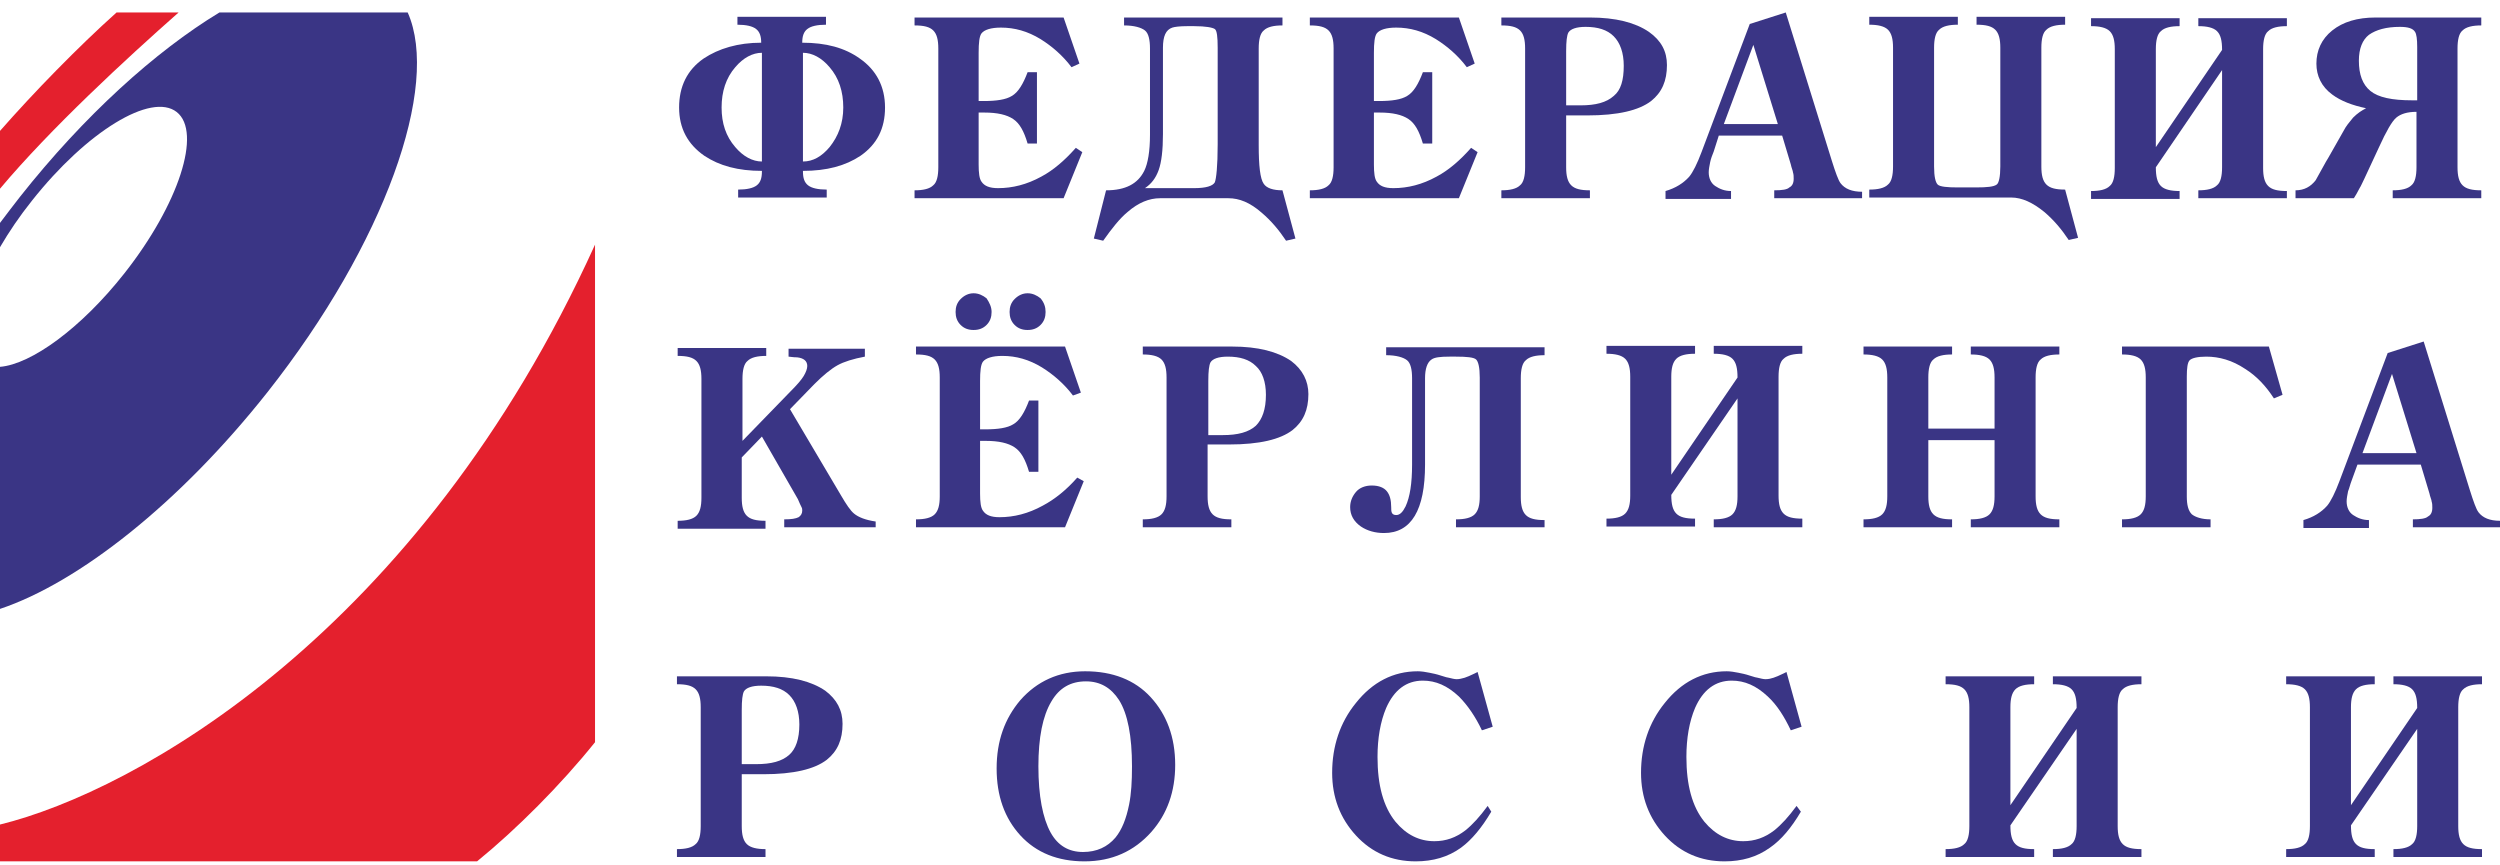
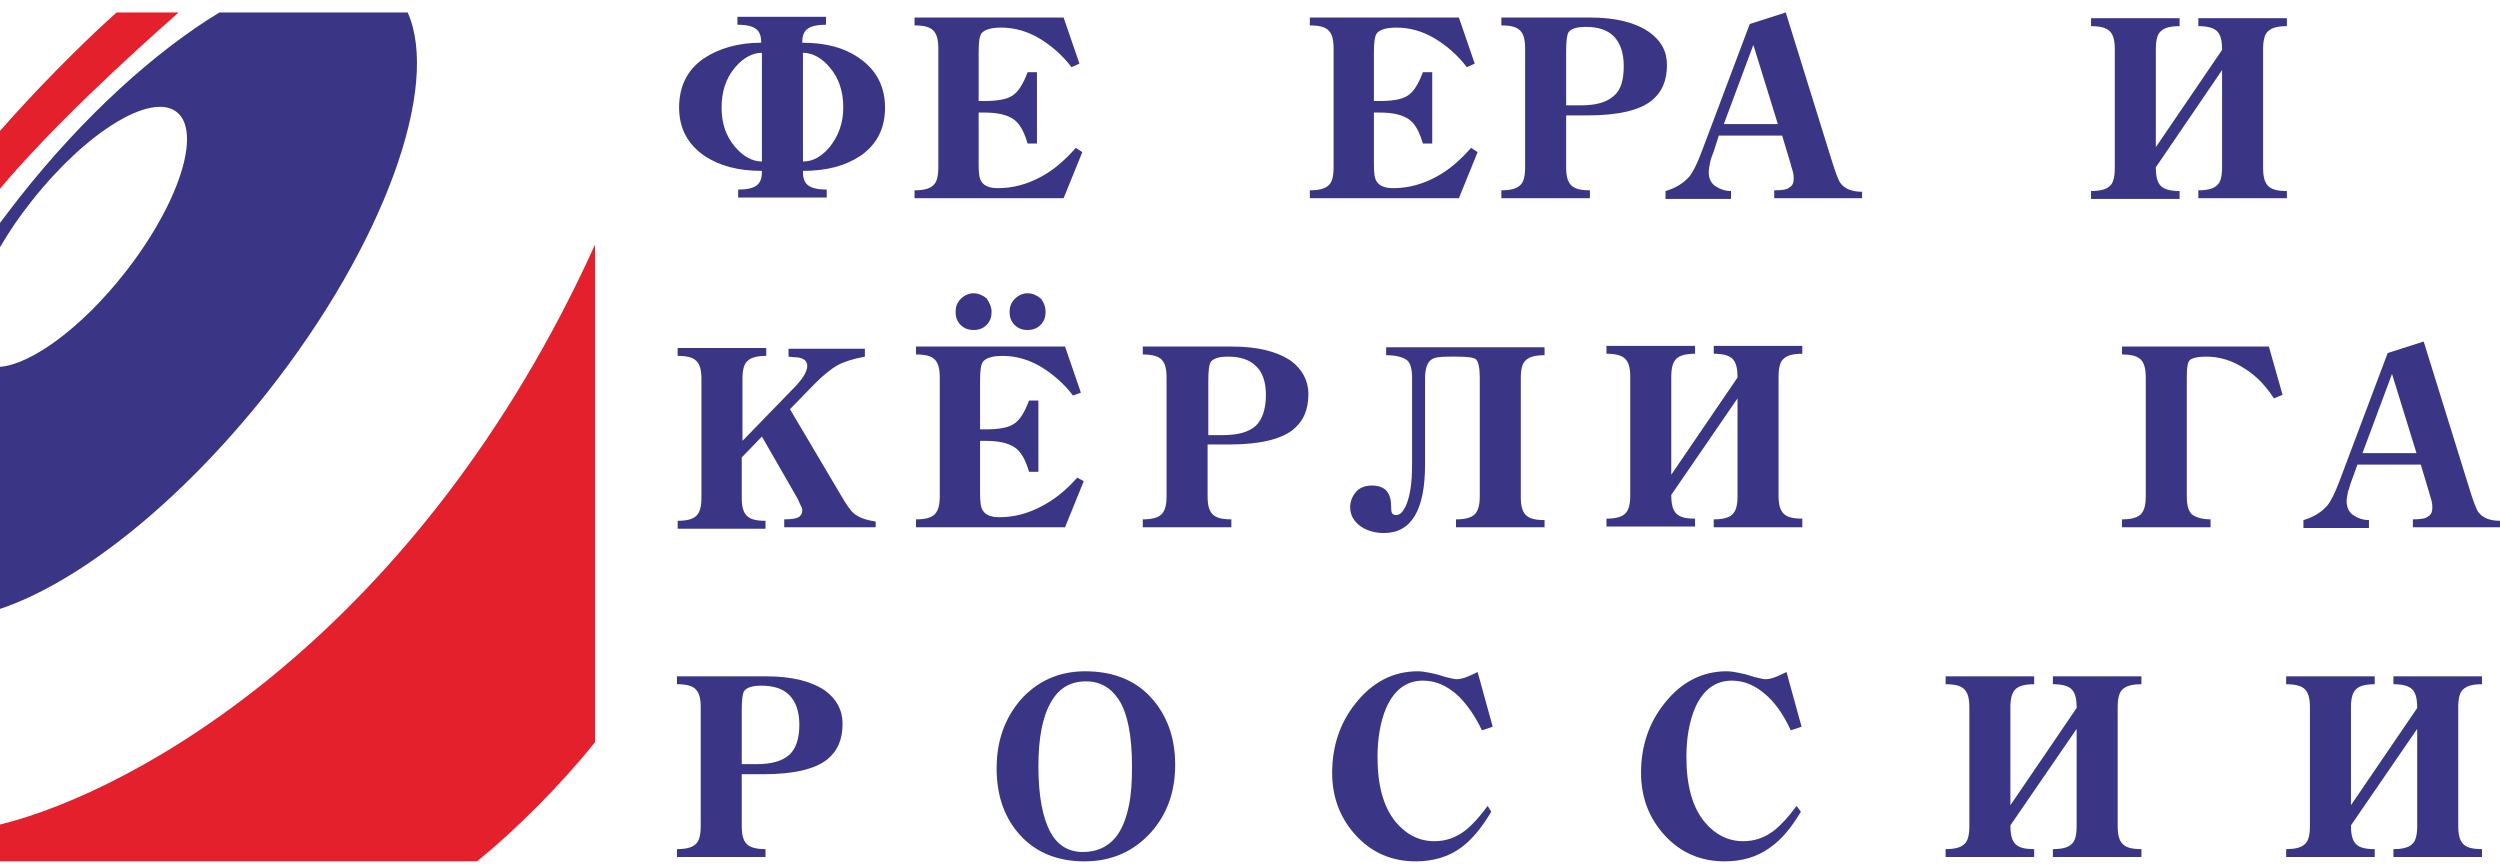
<svg xmlns="http://www.w3.org/2000/svg" width="182" height="63" viewBox="0 0 182 63" fill="none">
  <path fill-rule="evenodd" clip-rule="evenodd" d="M64.43 7.827C64.43 9.347 63.854 10.5 62.648 11.339C61.547 12.073 60.185 12.44 58.455 12.44V12.492C58.455 12.964 58.56 13.278 58.822 13.488C59.084 13.697 59.556 13.802 60.185 13.802V14.379H53.737V13.802C54.366 13.802 54.838 13.697 55.1 13.488C55.362 13.278 55.467 12.964 55.467 12.492V12.44C53.737 12.44 52.375 12.073 51.274 11.339C50.068 10.5 49.439 9.347 49.439 7.827C49.439 6.307 50.016 5.101 51.221 4.263C52.322 3.529 53.737 3.109 55.415 3.109C55.415 2.638 55.31 2.323 55.048 2.114C54.786 1.904 54.314 1.799 53.685 1.799V1.222H60.132V1.799C59.503 1.799 59.032 1.904 58.769 2.114C58.507 2.323 58.403 2.638 58.403 3.109C60.132 3.109 61.495 3.476 62.596 4.263C63.801 5.101 64.43 6.307 64.43 7.827ZM55.467 11.758V3.843C54.786 3.843 54.104 4.21 53.528 4.892C52.846 5.678 52.532 6.674 52.532 7.827C52.532 8.98 52.846 9.924 53.528 10.71C54.104 11.391 54.786 11.758 55.467 11.758ZM61.39 7.827C61.39 6.674 61.076 5.678 60.394 4.892C59.818 4.21 59.136 3.843 58.455 3.843V11.758C59.189 11.758 59.818 11.391 60.394 10.71C61.023 9.924 61.39 8.98 61.39 7.827Z" fill="#3A3585" />
  <path fill-rule="evenodd" clip-rule="evenodd" d="M78.792 11.077L77.43 14.431H66.579V13.855C67.208 13.855 67.68 13.75 67.942 13.488C68.204 13.278 68.309 12.806 68.309 12.177V3.529C68.309 2.9 68.204 2.48 67.942 2.218C67.68 1.956 67.261 1.851 66.579 1.851V1.275H77.43L78.583 4.629L78.006 4.892C77.377 4.053 76.591 3.371 75.752 2.847C74.809 2.271 73.865 2.009 72.869 2.009C72.135 2.009 71.664 2.166 71.454 2.428C71.297 2.638 71.245 3.109 71.245 3.843V7.355H71.611C72.555 7.355 73.236 7.25 73.656 6.988C74.127 6.726 74.494 6.097 74.809 5.258H75.49V10.448H74.809C74.547 9.557 74.232 8.98 73.76 8.666C73.289 8.351 72.607 8.194 71.664 8.194H71.245V11.968C71.245 12.597 71.297 13.016 71.454 13.226C71.664 13.54 72.031 13.697 72.66 13.697C73.708 13.697 74.756 13.435 75.805 12.859C76.696 12.387 77.534 11.653 78.321 10.762L78.792 11.077Z" fill="#3A3585" />
-   <path fill-rule="evenodd" clip-rule="evenodd" d="M94.308 17.367L93.626 17.524C93.102 16.738 92.525 16.056 91.844 15.48C91.005 14.746 90.219 14.431 89.433 14.431H84.453C83.667 14.431 82.881 14.746 82.095 15.427C81.518 15.899 80.942 16.633 80.312 17.524L79.631 17.367L80.522 13.855C81.937 13.855 82.828 13.383 83.3 12.44C83.562 11.915 83.719 11.024 83.719 9.819V3.529C83.719 2.9 83.615 2.428 83.353 2.218C83.091 2.009 82.566 1.851 81.832 1.851V1.275H93.364V1.851C92.735 1.851 92.263 1.956 92.001 2.218C91.739 2.428 91.634 2.9 91.634 3.529V10.553C91.634 12.073 91.739 13.016 92.001 13.383C92.211 13.697 92.683 13.855 93.364 13.855L94.308 17.367ZM88.647 10.5V3.476C88.647 2.69 88.594 2.218 88.437 2.113C88.28 2.009 87.808 1.904 86.917 1.904H86.445C85.869 1.904 85.502 1.956 85.344 2.009C84.873 2.166 84.663 2.638 84.663 3.476V9.766C84.663 10.919 84.558 11.81 84.349 12.387C84.139 12.964 83.824 13.383 83.353 13.697H86.917C87.808 13.697 88.28 13.54 88.437 13.278C88.542 13.016 88.647 12.125 88.647 10.5Z" fill="#3A3585" />
  <path fill-rule="evenodd" clip-rule="evenodd" d="M107.569 11.077L106.206 14.431H95.356V13.855C95.985 13.855 96.457 13.75 96.719 13.488C96.981 13.278 97.086 12.806 97.086 12.177V3.529C97.086 2.9 96.981 2.48 96.719 2.218C96.457 1.956 96.037 1.851 95.356 1.851V1.275H106.206L107.359 4.629L106.783 4.892C106.154 4.053 105.367 3.371 104.529 2.847C103.585 2.271 102.642 2.009 101.646 2.009C100.912 2.009 100.44 2.166 100.231 2.428C100.073 2.638 100.021 3.109 100.021 3.843V7.355H100.388C101.331 7.355 102.013 7.25 102.432 6.988C102.904 6.726 103.271 6.097 103.585 5.258H104.267V10.448H103.585C103.323 9.557 103.009 8.98 102.537 8.666C102.065 8.351 101.384 8.194 100.44 8.194H100.021V11.968C100.021 12.597 100.073 13.016 100.231 13.226C100.44 13.54 100.807 13.697 101.436 13.697C102.485 13.697 103.533 13.435 104.581 12.859C105.472 12.387 106.311 11.653 107.097 10.762L107.569 11.077Z" fill="#3A3585" />
  <path fill-rule="evenodd" clip-rule="evenodd" d="M121.354 4.734C121.354 5.887 120.988 6.726 120.201 7.355C119.31 8.037 117.79 8.403 115.536 8.403H114.016V12.177C114.016 12.806 114.121 13.226 114.383 13.488C114.645 13.75 115.064 13.855 115.746 13.855V14.431H109.299V13.855C109.928 13.855 110.399 13.75 110.662 13.488C110.924 13.278 111.028 12.806 111.028 12.177V3.529C111.028 2.9 110.924 2.48 110.662 2.218C110.399 1.956 109.98 1.851 109.299 1.851V1.275H115.746C117.633 1.275 119.048 1.642 120.044 2.323C120.935 2.952 121.354 3.738 121.354 4.734ZM118.209 4.787C118.209 3.843 117.947 3.109 117.476 2.638C117.004 2.166 116.322 1.956 115.431 1.956C114.75 1.956 114.331 2.113 114.173 2.376C114.069 2.585 114.016 3.005 114.016 3.738V7.67H115.064C116.165 7.67 116.951 7.46 117.476 6.988C118 6.569 118.209 5.835 118.209 4.787Z" fill="#3A3585" />
  <path fill-rule="evenodd" clip-rule="evenodd" d="M135.454 14.431H129.164V13.855C129.741 13.855 130.108 13.802 130.265 13.645C130.475 13.54 130.58 13.331 130.58 13.016C130.58 12.859 130.58 12.702 130.527 12.544C130.527 12.44 130.422 12.23 130.37 11.968L129.741 9.871H125.128L124.761 11.024C124.657 11.286 124.552 11.548 124.499 11.81C124.447 12.073 124.395 12.335 124.395 12.544C124.395 12.964 124.552 13.331 124.866 13.54C125.181 13.75 125.548 13.907 126.019 13.907V14.484H121.25V13.907C121.983 13.697 122.56 13.331 122.979 12.859C123.241 12.544 123.556 11.915 123.87 11.077L127.382 1.747L130.003 0.908L133.358 11.706C133.62 12.544 133.83 13.121 133.987 13.331C134.301 13.75 134.825 13.96 135.559 13.96V14.431H135.454ZM129.427 9.032L127.644 3.267L125.495 9.032H129.427Z" fill="#3A3585" />
-   <path fill-rule="evenodd" clip-rule="evenodd" d="M151.284 17.314L150.603 17.471C150.079 16.685 149.502 16.004 148.821 15.427C147.982 14.746 147.196 14.379 146.409 14.379H136.083V13.802C136.712 13.802 137.184 13.697 137.446 13.435C137.708 13.226 137.813 12.754 137.813 12.125V3.476C137.813 2.847 137.708 2.428 137.446 2.166C137.184 1.904 136.712 1.799 136.083 1.799V1.222H142.531V1.799C141.902 1.799 141.43 1.904 141.168 2.166C140.906 2.376 140.801 2.847 140.801 3.476V12.125C140.801 12.859 140.906 13.278 141.063 13.435C141.22 13.593 141.744 13.645 142.531 13.645H143.841C144.68 13.645 145.151 13.593 145.361 13.435C145.518 13.331 145.623 12.859 145.623 12.125V3.476C145.623 2.847 145.518 2.428 145.256 2.166C144.994 1.904 144.575 1.799 143.893 1.799V1.222H150.341V1.799C149.712 1.799 149.24 1.904 148.978 2.166C148.716 2.376 148.611 2.847 148.611 3.476V12.125C148.611 12.754 148.716 13.173 148.978 13.435C149.24 13.697 149.659 13.802 150.341 13.802L151.284 17.314Z" fill="#3A3585" />
  <path fill-rule="evenodd" clip-rule="evenodd" d="M166.485 14.431H160.038V13.855C160.667 13.855 161.138 13.75 161.4 13.488C161.663 13.278 161.767 12.806 161.767 12.177V5.101L156.945 12.177C156.945 12.859 157.05 13.278 157.312 13.54C157.574 13.802 158.046 13.907 158.675 13.907V14.484H152.228V13.907C152.857 13.907 153.328 13.802 153.59 13.54C153.853 13.331 153.957 12.859 153.957 12.23V3.581C153.957 2.952 153.853 2.533 153.59 2.271C153.328 2.009 152.857 1.904 152.228 1.904V1.327H158.675V1.904C158.046 1.904 157.574 2.009 157.312 2.271C157.05 2.48 156.945 2.952 156.945 3.581V10.71L161.767 3.634C161.767 2.952 161.663 2.533 161.4 2.271C161.138 2.009 160.667 1.904 160.038 1.904V1.327H166.485V1.904C165.856 1.904 165.384 2.009 165.122 2.271C164.86 2.48 164.755 2.952 164.755 3.581V12.23C164.755 12.859 164.86 13.278 165.122 13.54C165.384 13.802 165.803 13.907 166.485 13.907V14.431Z" fill="#3A3585" />
-   <path fill-rule="evenodd" clip-rule="evenodd" d="M180.637 14.431H174.19V13.855C174.819 13.855 175.291 13.75 175.553 13.488C175.815 13.278 175.92 12.806 175.92 12.177V8.141C175.238 8.141 174.767 8.299 174.452 8.561C174.138 8.823 173.718 9.557 173.194 10.71L172.146 12.964C171.989 13.278 171.884 13.54 171.779 13.697C171.622 14.012 171.464 14.274 171.36 14.431H167.114V13.855C167.743 13.855 168.215 13.593 168.581 13.121C169.001 12.387 169.263 11.863 169.525 11.444L170.626 9.504C170.783 9.19 171.045 8.875 171.307 8.561C171.622 8.246 171.936 8.037 172.251 7.879C171.255 7.67 170.416 7.355 169.787 6.883C169.001 6.307 168.634 5.521 168.634 4.629C168.634 3.686 169.001 2.847 169.787 2.218C170.573 1.589 171.622 1.275 172.932 1.275H180.637V1.851C180.008 1.851 179.536 1.956 179.274 2.218C179.012 2.428 178.907 2.9 178.907 3.529V12.177C178.907 12.806 179.012 13.226 179.274 13.488C179.536 13.75 179.956 13.855 180.637 13.855V14.431ZM175.972 7.303V3.424C175.972 2.847 175.92 2.48 175.815 2.323C175.658 2.061 175.291 1.956 174.714 1.956C173.718 1.956 172.984 2.166 172.46 2.533C171.989 2.9 171.726 3.529 171.726 4.42C171.726 5.416 171.989 6.15 172.565 6.621C173.142 7.093 174.138 7.303 175.605 7.303H175.972Z" fill="#3A3585" />
  <path fill-rule="evenodd" clip-rule="evenodd" d="M63.697 38.386H57.092V37.809C57.616 37.809 57.931 37.757 58.14 37.652C58.298 37.547 58.403 37.39 58.403 37.18C58.403 37.075 58.403 37.023 58.35 36.918C58.298 36.813 58.193 36.603 58.088 36.341L55.467 31.781L53.999 33.301V36.236C53.999 36.865 54.104 37.285 54.366 37.547C54.629 37.809 55.048 37.914 55.729 37.914V38.49H49.334V37.914C49.963 37.914 50.435 37.809 50.697 37.547C50.959 37.285 51.064 36.865 51.064 36.236V27.588C51.064 26.959 50.959 26.539 50.697 26.277C50.435 26.015 50.016 25.91 49.334 25.91V25.334H55.782V25.91C55.153 25.91 54.681 26.015 54.419 26.277C54.157 26.487 54.052 26.959 54.052 27.588V32.096L57.564 28.479C58.035 28.007 58.35 27.64 58.507 27.378C58.664 27.116 58.769 26.854 58.769 26.644C58.769 26.277 58.507 26.068 58.035 26.015C57.721 26.015 57.511 25.963 57.407 25.963V25.386H62.963V25.963C62.124 26.12 61.443 26.33 60.971 26.592C60.499 26.854 59.922 27.326 59.294 27.955L57.511 29.789L61.233 36.079C61.6 36.708 61.914 37.18 62.176 37.39C62.491 37.652 63.015 37.861 63.749 37.966V38.386H63.697Z" fill="#3A3585" />
  <path fill-rule="evenodd" clip-rule="evenodd" d="M78.897 35.031L77.534 38.386H66.684V37.809C67.313 37.809 67.785 37.704 68.047 37.442C68.309 37.18 68.414 36.761 68.414 36.132V27.483C68.414 26.854 68.309 26.435 68.047 26.172C67.785 25.91 67.366 25.806 66.684 25.806V25.229H77.534L78.688 28.584L78.111 28.793C77.482 27.955 76.696 27.273 75.857 26.749C74.914 26.172 73.97 25.91 72.974 25.91C72.24 25.91 71.769 26.068 71.559 26.33C71.402 26.539 71.349 27.011 71.349 27.745V31.257H71.716C72.66 31.257 73.341 31.152 73.76 30.89C74.232 30.628 74.599 29.999 74.914 29.16H75.595V34.349H74.914C74.651 33.458 74.337 32.882 73.865 32.567C73.394 32.253 72.712 32.096 71.769 32.096H71.349V35.922C71.349 36.551 71.402 36.97 71.559 37.18C71.769 37.494 72.135 37.652 72.764 37.652C73.813 37.652 74.861 37.39 75.909 36.813C76.801 36.341 77.639 35.66 78.425 34.769L78.897 35.031ZM72.188 22.713C72.188 23.08 72.083 23.394 71.821 23.657C71.559 23.919 71.244 24.023 70.877 24.023C70.511 24.023 70.196 23.919 69.934 23.657C69.672 23.394 69.567 23.08 69.567 22.713C69.567 22.346 69.672 22.032 69.934 21.77C70.196 21.508 70.511 21.35 70.877 21.35C71.244 21.35 71.559 21.508 71.821 21.717C72.031 22.032 72.188 22.346 72.188 22.713ZM76.119 22.713C76.119 23.08 76.014 23.394 75.752 23.657C75.49 23.919 75.176 24.023 74.809 24.023C74.442 24.023 74.127 23.919 73.865 23.657C73.603 23.394 73.498 23.08 73.498 22.713C73.498 22.346 73.603 22.032 73.865 21.77C74.127 21.508 74.442 21.35 74.809 21.35C75.176 21.35 75.49 21.508 75.752 21.717C76.014 22.032 76.119 22.346 76.119 22.713Z" fill="#3A3585" />
  <path fill-rule="evenodd" clip-rule="evenodd" d="M95.251 28.689C95.251 29.842 94.884 30.68 94.098 31.309C93.207 31.991 91.687 32.358 89.485 32.358H87.913V36.132C87.913 36.761 88.018 37.18 88.28 37.442C88.542 37.704 88.961 37.809 89.643 37.809V38.386H83.195V37.809C83.824 37.809 84.296 37.704 84.558 37.442C84.82 37.18 84.925 36.761 84.925 36.132V27.483C84.925 26.854 84.82 26.435 84.558 26.172C84.296 25.91 83.824 25.806 83.195 25.806V25.229H89.695C91.582 25.229 92.997 25.596 93.993 26.277C94.832 26.906 95.251 27.745 95.251 28.689ZM92.159 28.741C92.159 27.797 91.897 27.064 91.425 26.644C90.953 26.172 90.272 25.963 89.38 25.963C88.699 25.963 88.28 26.12 88.123 26.382C88.018 26.592 87.965 27.011 87.965 27.745V31.676H89.014C90.114 31.676 90.901 31.466 91.425 30.995C91.897 30.523 92.159 29.789 92.159 28.741Z" fill="#3A3585" />
  <path fill-rule="evenodd" clip-rule="evenodd" d="M112.444 38.386H105.996V37.809C106.625 37.809 107.097 37.704 107.359 37.442C107.621 37.18 107.726 36.761 107.726 36.132V27.483C107.726 26.749 107.621 26.33 107.464 26.173C107.307 26.015 106.783 25.963 105.996 25.963H105.525C104.843 25.963 104.424 26.015 104.214 26.173C103.9 26.382 103.743 26.854 103.743 27.535V33.825C103.743 37.128 102.747 38.805 100.755 38.805C100.126 38.805 99.549 38.648 99.078 38.333C98.553 37.966 98.291 37.495 98.291 36.918C98.291 36.499 98.448 36.132 98.711 35.817C98.973 35.503 99.392 35.345 99.864 35.345C100.388 35.345 100.755 35.503 100.964 35.765C101.174 36.027 101.279 36.394 101.279 36.918C101.279 37.075 101.279 37.232 101.331 37.337C101.384 37.442 101.489 37.495 101.646 37.495C101.908 37.495 102.118 37.285 102.327 36.865C102.642 36.184 102.799 35.188 102.799 33.825V27.535C102.799 26.906 102.694 26.435 102.432 26.225C102.17 26.015 101.646 25.858 100.912 25.858V25.282H112.444V25.858C111.815 25.858 111.343 25.963 111.081 26.225C110.819 26.435 110.714 26.906 110.714 27.535V36.184C110.714 36.813 110.819 37.232 111.081 37.495C111.343 37.757 111.762 37.861 112.444 37.861V38.386Z" fill="#3A3585" />
  <path fill-rule="evenodd" clip-rule="evenodd" d="M131.209 38.386H124.761V37.809C125.39 37.809 125.862 37.704 126.124 37.442C126.386 37.18 126.491 36.761 126.491 36.132V29.003L121.669 36.027C121.669 36.708 121.774 37.127 122.036 37.39C122.298 37.652 122.717 37.757 123.399 37.757V38.333H116.951V37.757C117.58 37.757 118.052 37.652 118.314 37.39C118.576 37.127 118.681 36.708 118.681 36.079V27.43C118.681 26.802 118.576 26.382 118.314 26.12C118.052 25.858 117.58 25.753 116.951 25.753V25.177H123.399V25.753C122.77 25.753 122.298 25.858 122.036 26.12C121.774 26.382 121.669 26.802 121.669 27.43V34.559L126.491 27.483C126.491 26.802 126.386 26.382 126.124 26.12C125.862 25.858 125.39 25.753 124.761 25.753V25.177H131.209V25.753C130.58 25.753 130.108 25.858 129.846 26.12C129.584 26.33 129.479 26.802 129.479 27.43V36.079C129.479 36.708 129.584 37.127 129.846 37.39C130.108 37.652 130.527 37.757 131.209 37.757V38.386Z" fill="#3A3585" />
-   <path fill-rule="evenodd" clip-rule="evenodd" d="M149.921 38.386H143.474V37.809C144.103 37.809 144.575 37.704 144.837 37.442C145.099 37.18 145.204 36.761 145.204 36.132V32.043H140.382V36.132C140.382 36.761 140.486 37.18 140.748 37.442C141.011 37.704 141.43 37.809 142.111 37.809V38.386H135.664V37.809C136.293 37.809 136.765 37.704 137.027 37.442C137.289 37.18 137.394 36.761 137.394 36.132V27.483C137.394 26.854 137.289 26.435 137.027 26.172C136.765 25.91 136.293 25.806 135.664 25.806V25.229H142.111V25.806C141.482 25.806 141.011 25.91 140.748 26.172C140.486 26.382 140.382 26.854 140.382 27.483V31.204H145.204V27.483C145.204 26.854 145.099 26.435 144.837 26.172C144.575 25.91 144.103 25.806 143.474 25.806V25.229H149.921V25.806C149.292 25.806 148.821 25.91 148.558 26.172C148.296 26.382 148.192 26.854 148.192 27.483V36.132C148.192 36.761 148.296 37.18 148.558 37.442C148.821 37.704 149.24 37.809 149.921 37.809V38.386Z" fill="#3A3585" />
  <path fill-rule="evenodd" clip-rule="evenodd" d="M166.17 28.741L165.541 29.003C164.965 28.112 164.283 27.378 163.445 26.854C162.501 26.225 161.558 25.963 160.614 25.963C159.985 25.963 159.566 26.068 159.409 26.225C159.251 26.382 159.199 26.802 159.199 27.43V36.132C159.199 36.761 159.304 37.18 159.566 37.442C159.828 37.652 160.3 37.809 160.929 37.809V38.386H154.482V37.809C155.111 37.809 155.582 37.704 155.844 37.442C156.106 37.18 156.211 36.761 156.211 36.132V27.483C156.211 26.854 156.106 26.435 155.844 26.172C155.582 25.91 155.111 25.806 154.482 25.806V25.229H165.174L166.17 28.741Z" fill="#3A3585" />
  <path fill-rule="evenodd" clip-rule="evenodd" d="M181.948 38.386H175.658V37.809C176.182 37.809 176.601 37.757 176.758 37.599C176.968 37.494 177.073 37.285 177.073 36.97C177.073 36.813 177.073 36.656 177.021 36.498C177.021 36.394 176.916 36.184 176.863 35.922L176.234 33.825H171.622L171.202 34.978C171.097 35.24 171.045 35.503 170.94 35.765C170.888 36.027 170.835 36.289 170.835 36.498C170.835 36.918 170.993 37.285 171.307 37.494C171.622 37.704 171.989 37.861 172.46 37.861V38.438H167.69V37.861C168.424 37.652 169.001 37.285 169.42 36.813C169.682 36.498 169.997 35.87 170.311 35.031L173.823 25.701L176.444 24.862L179.799 35.66C180.061 36.498 180.27 37.075 180.428 37.285C180.742 37.704 181.266 37.914 182 37.914V38.386H181.948ZM175.92 32.987L174.138 27.221L171.989 32.987H175.92Z" fill="#3A3585" />
  <path fill-rule="evenodd" clip-rule="evenodd" d="M61.338 52.695C61.338 53.848 60.971 54.687 60.185 55.316C59.294 55.997 57.773 56.364 55.572 56.364H53.999V60.138C53.999 60.767 54.104 61.187 54.366 61.449C54.629 61.711 55.1 61.816 55.729 61.816V62.392H49.282V61.816C49.911 61.816 50.383 61.711 50.645 61.449C50.907 61.239 51.012 60.767 51.012 60.138V51.49C51.012 50.861 50.907 50.441 50.645 50.179C50.383 49.917 49.963 49.812 49.282 49.812V49.236H55.782C57.669 49.236 59.084 49.603 60.08 50.284C60.918 50.913 61.338 51.699 61.338 52.695ZM58.193 52.748C58.193 51.804 57.931 51.07 57.459 50.599C56.987 50.127 56.306 49.917 55.415 49.917C54.733 49.917 54.314 50.074 54.157 50.336C54.052 50.546 53.999 50.965 53.999 51.699V55.63H55.048C56.148 55.63 56.935 55.421 57.459 54.949C57.931 54.53 58.193 53.796 58.193 52.748Z" fill="#3A3585" />
  <path fill-rule="evenodd" clip-rule="evenodd" d="M85.554 55.683C85.554 57.622 84.978 59.247 83.824 60.558C82.566 61.973 80.942 62.707 78.95 62.707C77.01 62.707 75.438 62.078 74.285 60.82C73.131 59.562 72.555 57.937 72.555 55.945C72.555 53.953 73.131 52.328 74.285 50.965C75.49 49.603 77.063 48.869 79.002 48.869C80.994 48.869 82.619 49.498 83.772 50.756C84.925 52.014 85.554 53.639 85.554 55.683ZM82.409 55.788C82.409 53.586 82.095 51.961 81.466 50.965C80.889 50.074 80.103 49.603 79.055 49.603C77.954 49.603 77.115 50.074 76.538 51.07C75.909 52.119 75.595 53.691 75.595 55.788C75.595 57.937 75.909 59.562 76.486 60.61C77.01 61.553 77.796 62.025 78.845 62.025C79.841 62.025 80.627 61.658 81.204 60.977C81.675 60.4 81.99 59.614 82.2 58.566C82.357 57.779 82.409 56.889 82.409 55.788Z" fill="#3A3585" />
  <path fill-rule="evenodd" clip-rule="evenodd" d="M108.565 59.09C107.883 60.243 107.15 61.134 106.363 61.711C105.42 62.392 104.319 62.707 103.061 62.707C101.331 62.707 99.864 62.078 98.711 60.82C97.557 59.562 96.981 58.042 96.981 56.26C96.981 54.32 97.557 52.59 98.711 51.175C99.916 49.655 101.436 48.869 103.218 48.869C103.48 48.869 103.795 48.921 104.057 48.974C104.319 49.026 104.581 49.078 104.896 49.183C105.21 49.288 105.42 49.34 105.472 49.34C105.682 49.393 105.892 49.445 106.049 49.445C106.259 49.445 106.416 49.393 106.625 49.34C106.783 49.288 107.045 49.183 107.359 49.026L107.569 48.921L108.67 52.905L107.883 53.167C107.412 52.171 106.835 51.332 106.206 50.703C105.367 49.917 104.529 49.55 103.585 49.55C102.38 49.55 101.489 50.232 100.912 51.542C100.493 52.538 100.283 53.743 100.283 55.106C100.283 57.151 100.702 58.723 101.593 59.824C102.38 60.767 103.323 61.239 104.424 61.239C105.263 61.239 105.996 60.977 106.678 60.453C107.202 60.033 107.726 59.457 108.303 58.671L108.565 59.09Z" fill="#3A3585" />
  <path fill-rule="evenodd" clip-rule="evenodd" d="M131.104 59.09C130.422 60.243 129.689 61.134 128.85 61.711C127.906 62.392 126.806 62.707 125.548 62.707C123.818 62.707 122.35 62.078 121.197 60.82C120.044 59.562 119.467 58.042 119.467 56.26C119.467 54.32 120.044 52.59 121.197 51.175C122.403 49.655 123.923 48.869 125.705 48.869C125.967 48.869 126.282 48.921 126.544 48.974C126.806 49.026 127.068 49.078 127.382 49.183C127.697 49.288 127.906 49.34 127.959 49.34C128.169 49.393 128.378 49.445 128.535 49.445C128.745 49.445 128.955 49.393 129.112 49.34C129.269 49.288 129.531 49.183 129.846 49.026L130.056 48.921L131.156 52.905L130.37 53.167C129.898 52.171 129.374 51.332 128.693 50.703C127.854 49.917 127.015 49.55 126.072 49.55C124.866 49.55 123.975 50.232 123.399 51.542C122.979 52.538 122.77 53.743 122.77 55.106C122.77 57.151 123.189 58.723 124.08 59.824C124.866 60.767 125.81 61.239 126.911 61.239C127.749 61.239 128.483 60.977 129.164 60.453C129.689 60.033 130.213 59.457 130.789 58.671L131.104 59.09Z" fill="#3A3585" />
  <path fill-rule="evenodd" clip-rule="evenodd" d="M155.844 62.392H149.45V61.816C150.079 61.816 150.55 61.711 150.812 61.449C151.074 61.239 151.179 60.767 151.179 60.138V53.062L146.357 60.086C146.357 60.767 146.462 61.187 146.724 61.449C146.986 61.711 147.405 61.816 148.087 61.816V62.392H141.64V61.816C142.269 61.816 142.74 61.711 143.002 61.449C143.264 61.239 143.369 60.767 143.369 60.138V51.49C143.369 50.861 143.264 50.441 143.002 50.179C142.74 49.917 142.321 49.812 141.64 49.812V49.236H148.087V49.812C147.458 49.812 146.986 49.917 146.724 50.179C146.462 50.441 146.357 50.861 146.357 51.49V58.618L151.179 51.542C151.179 50.861 151.074 50.441 150.812 50.179C150.55 49.917 150.079 49.812 149.45 49.812V49.236H155.897V49.812C155.268 49.812 154.796 49.917 154.534 50.179C154.272 50.389 154.167 50.861 154.167 51.49V60.138C154.167 60.767 154.272 61.187 154.534 61.449C154.796 61.711 155.215 61.816 155.897 61.816V62.392H155.844Z" fill="#3A3585" />
  <path fill-rule="evenodd" clip-rule="evenodd" d="M180.69 62.392H174.242V61.816C174.871 61.816 175.343 61.711 175.605 61.449C175.867 61.239 175.972 60.767 175.972 60.138V53.062L171.15 60.086C171.15 60.767 171.255 61.187 171.517 61.449C171.779 61.711 172.198 61.816 172.88 61.816V62.392H166.432V61.816C167.061 61.816 167.533 61.711 167.795 61.449C168.057 61.239 168.162 60.767 168.162 60.138V51.49C168.162 50.861 168.057 50.441 167.795 50.179C167.533 49.917 167.061 49.812 166.432 49.812V49.236H172.88V49.812C172.251 49.812 171.779 49.917 171.517 50.179C171.255 50.441 171.15 50.861 171.15 51.49V58.618L175.972 51.542C175.972 50.861 175.867 50.441 175.605 50.179C175.343 49.917 174.871 49.812 174.242 49.812V49.236H180.69V49.812C180.061 49.812 179.589 49.917 179.327 50.179C179.065 50.389 178.96 50.861 178.96 51.49V60.138C178.96 60.767 179.065 61.187 179.327 61.449C179.589 61.711 180.008 61.816 180.69 61.816V62.392Z" fill="#3A3585" />
  <path fill-rule="evenodd" clip-rule="evenodd" d="M43.318 17.809C30.47 46.132 9.859 57.605 6.10352e-05 60.027V62.707H34.73C37.598 60.371 40.793 57.176 43.318 54.033V17.809Z" fill="#E4202D" />
  <path fill-rule="evenodd" clip-rule="evenodd" d="M1.46 14.322C0.962 14.958 0.481 15.593 6.10352e-05 16.229V17.998C0.653 16.881 1.426 15.731 2.336 14.597C6.304 9.582 11.01 6.696 12.865 8.156C14.72 9.616 13.019 14.872 9.052 19.904C5.909 23.889 2.284 26.517 6.10352e-05 26.706V44.328C5.702 42.422 13.054 36.668 19.477 28.544C28.014 17.723 32.067 6.267 29.68 0.908H15.974C11.302 3.742 6.132 8.414 1.46 14.322Z" fill="#3A3585" />
  <path fill-rule="evenodd" clip-rule="evenodd" d="M6.10352e-05 13.738C3.676 9.358 9.189 4.274 13.002 0.908H8.485C5.685 3.416 2.456 6.731 6.10352e-05 9.53V13.738Z" fill="#E4202D" />
</svg>